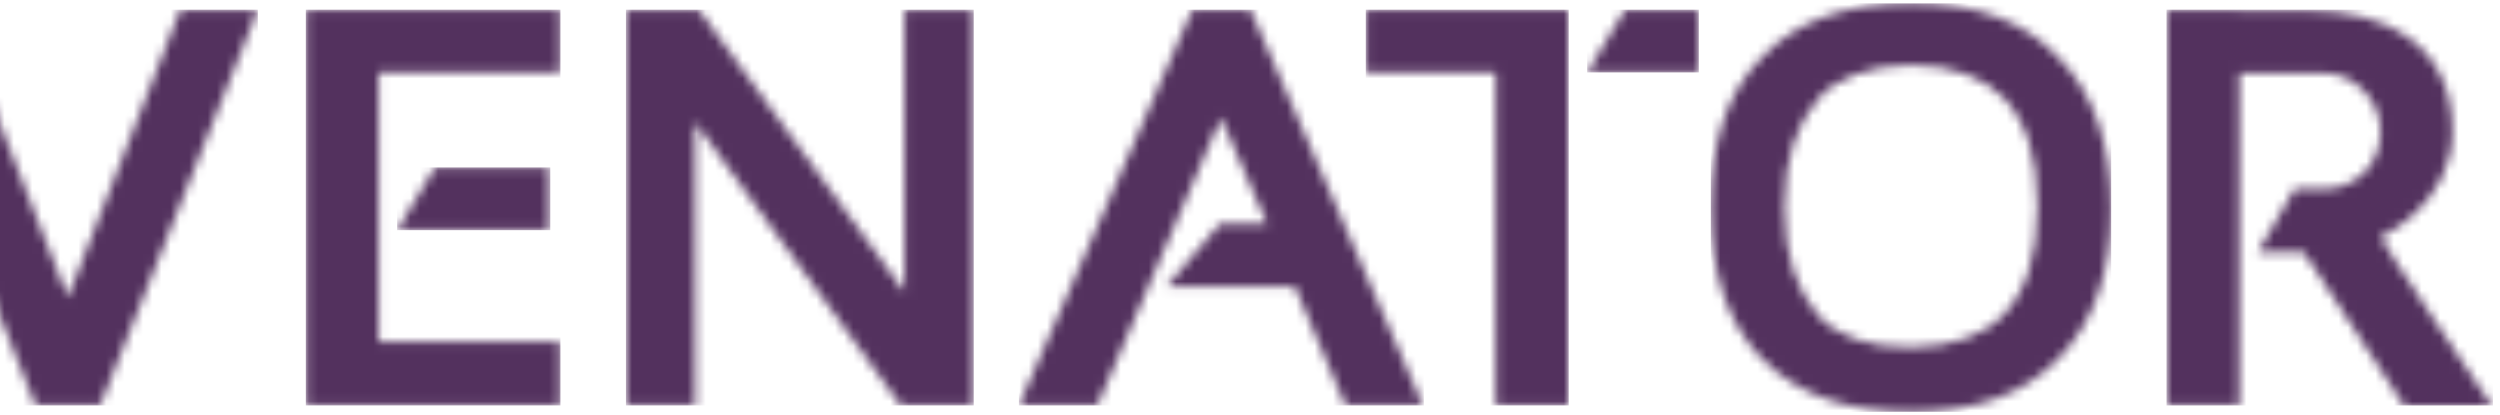
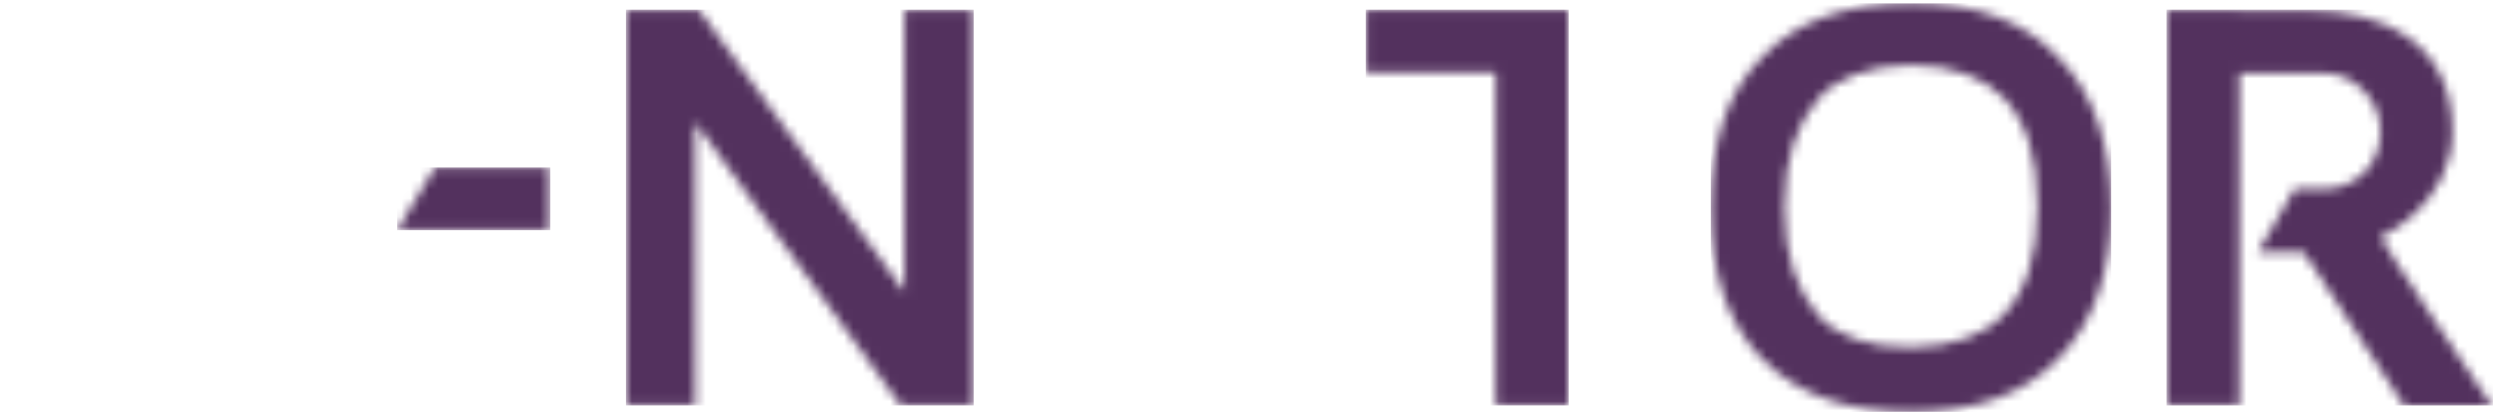
<svg xmlns="http://www.w3.org/2000/svg" width="271" height="45" viewBox="0 0 271 45" fill="none">
  <g clip-path="url(#clip0_7_455)">
    <mask id="mask0_7_455" style="mask-type:luminance" maskUnits="userSpaceOnUse" x="-14" y="1" width="42" height="43">
-       <path d="M19.55 1.05L7.35 32.25L-4.85 1.05H-13.25L3.85 43.95H10.85L27.95 1.05H19.55Z" fill="white" />
-     </mask>
+       </mask>
    <g mask="url(#mask0_7_455)">
      <path d="M27.95 1.05H-13.25V43.95H27.95V1.05Z" fill="#53315E" />
    </g>
    <mask id="mask1_7_455" style="mask-type:luminance" maskUnits="userSpaceOnUse" x="43" y="18" width="17" height="7">
      <path d="M43.05 24.95H59.55V18.15H47.15L43.05 24.95Z" fill="white" />
    </mask>
    <g mask="url(#mask1_7_455)">
      <path d="M59.65 18.15H43.05V24.95H59.65V18.15Z" fill="#53315E" />
    </g>
    <mask id="mask2_7_455" style="mask-type:luminance" maskUnits="userSpaceOnUse" x="33" y="1" width="28" height="43">
-       <path d="M33.15 1.05V43.95H60.75V37.05H41.05V7.85H60.75V1.05H33.15Z" fill="white" />
-     </mask>
+       </mask>
    <g mask="url(#mask2_7_455)">
-       <path d="M60.75 1.05H33.15V43.95H60.75V1.05Z" fill="#53315E" />
-     </g>
+       </g>
    <mask id="mask3_7_455" style="mask-type:luminance" maskUnits="userSpaceOnUse" x="67" y="1" width="39" height="43">
      <path d="M98.05 1.05V31.65L75.75 1.05H67.85V43.95H75.35V13.25L97.65 43.95H105.55V1.05H98.05Z" fill="white" />
    </mask>
    <g mask="url(#mask3_7_455)">
      <path d="M105.55 1.05H67.85V43.95H105.55V1.05Z" fill="#53315E" />
    </g>
    <mask id="mask4_7_455" style="mask-type:luminance" maskUnits="userSpaceOnUse" x="110" y="1" width="45" height="43">
-       <path d="M129.25 1.05L110.45 43.95H118.95L132.35 12.75L137.35 24.25H132.25L126.45 31.05H140.35L145.85 43.95H154.25L135.55 1.05H129.25Z" fill="white" />
-     </mask>
+       </mask>
    <g mask="url(#mask4_7_455)">
      <path d="M154.35 1.05H110.45V43.95H154.35V1.05Z" fill="#53315E" />
    </g>
    <mask id="mask5_7_455" style="mask-type:luminance" maskUnits="userSpaceOnUse" x="148" y="1" width="23" height="43">
      <path d="M162.15 1.05H148.05V7.85H162.15V43.95H170.05V7.85V1.05H162.15Z" fill="white" />
    </mask>
    <g mask="url(#mask5_7_455)">
      <path d="M170.05 1.05H148.05V43.95H170.05V1.05Z" fill="#53315E" />
    </g>
    <mask id="mask6_7_455" style="mask-type:luminance" maskUnits="userSpaceOnUse" x="172" y="1" width="13" height="7">
      <path d="M172.05 7.85H184.25V1.05H176.15L172.05 7.85Z" fill="white" />
    </mask>
    <g mask="url(#mask6_7_455)">
-       <path d="M184.15 1.05H172.05V7.85H184.15V1.05Z" fill="#53315E" />
-     </g>
+       </g>
    <mask id="mask7_7_455" style="mask-type:luminance" maskUnits="userSpaceOnUse" x="234" y="1" width="37" height="44">
      <path d="M234.85 1.05V43.95H242.75V7.95H252.15C254.85 7.95 258.05 10.55 258.05 14.25C258.05 18.55 254.55 20.45 252.25 20.45H248.75L244.75 27.35H249.75L260.65 44.05H270.15C270.15 44.05 257.75 25.65 258.05 25.65C258.35 25.65 265.85 21.95 265.85 14.25C265.85 4.65 258.35 1.15 250.35 1.15C248.75 1.05 234.85 1.05 234.85 1.05Z" fill="white" />
    </mask>
    <g mask="url(#mask7_7_455)">
      <path d="M270.25 1.05H234.85V43.95H270.25V1.05Z" fill="#53315E" />
    </g>
    <mask id="mask8_7_455" style="mask-type:luminance" maskUnits="userSpaceOnUse" x="185" y="0" width="44" height="45">
      <path d="M197.05 34.15C194.75 31.35 193.45 27.85 193.45 22.55V22.35C193.45 17.05 194.75 13.55 197.05 10.75C198.85 8.55 202.65 7.05 207.15 7.05C211.65 7.05 215.15 8.45 217.25 10.65C219.65 13.25 220.85 16.95 220.85 22.25V22.45C220.85 27.75 219.65 31.45 217.25 34.05C215.25 36.25 211.65 37.65 207.15 37.65C202.65 37.75 198.95 36.35 197.05 34.15ZM207.15 0.35C200.15 0.35 194.75 2.25 191.05 6.15C187.25 9.95 185.45 15.35 185.45 22.45V22.65C185.45 29.75 187.35 35.15 191.05 38.95C194.85 42.75 200.15 44.65 207.15 44.65C214.05 44.65 219.45 42.75 223.15 38.85C226.95 34.95 228.85 29.55 228.85 22.65C228.85 15.65 226.95 10.05 223.15 6.25C219.45 2.25 214.15 0.35 207.15 0.35Z" fill="white" />
    </mask>
    <g mask="url(#mask8_7_455)">
      <path d="M228.85 0.35H185.45V44.65H228.85V0.35Z" fill="#53315E" />
    </g>
  </g>
  <defs>
    <clipPath id="clip0_7_455">
      <rect width="283.5" height="44.3" fill="white" transform="translate(-13.25 0.35)" />
    </clipPath>
  </defs>
</svg>